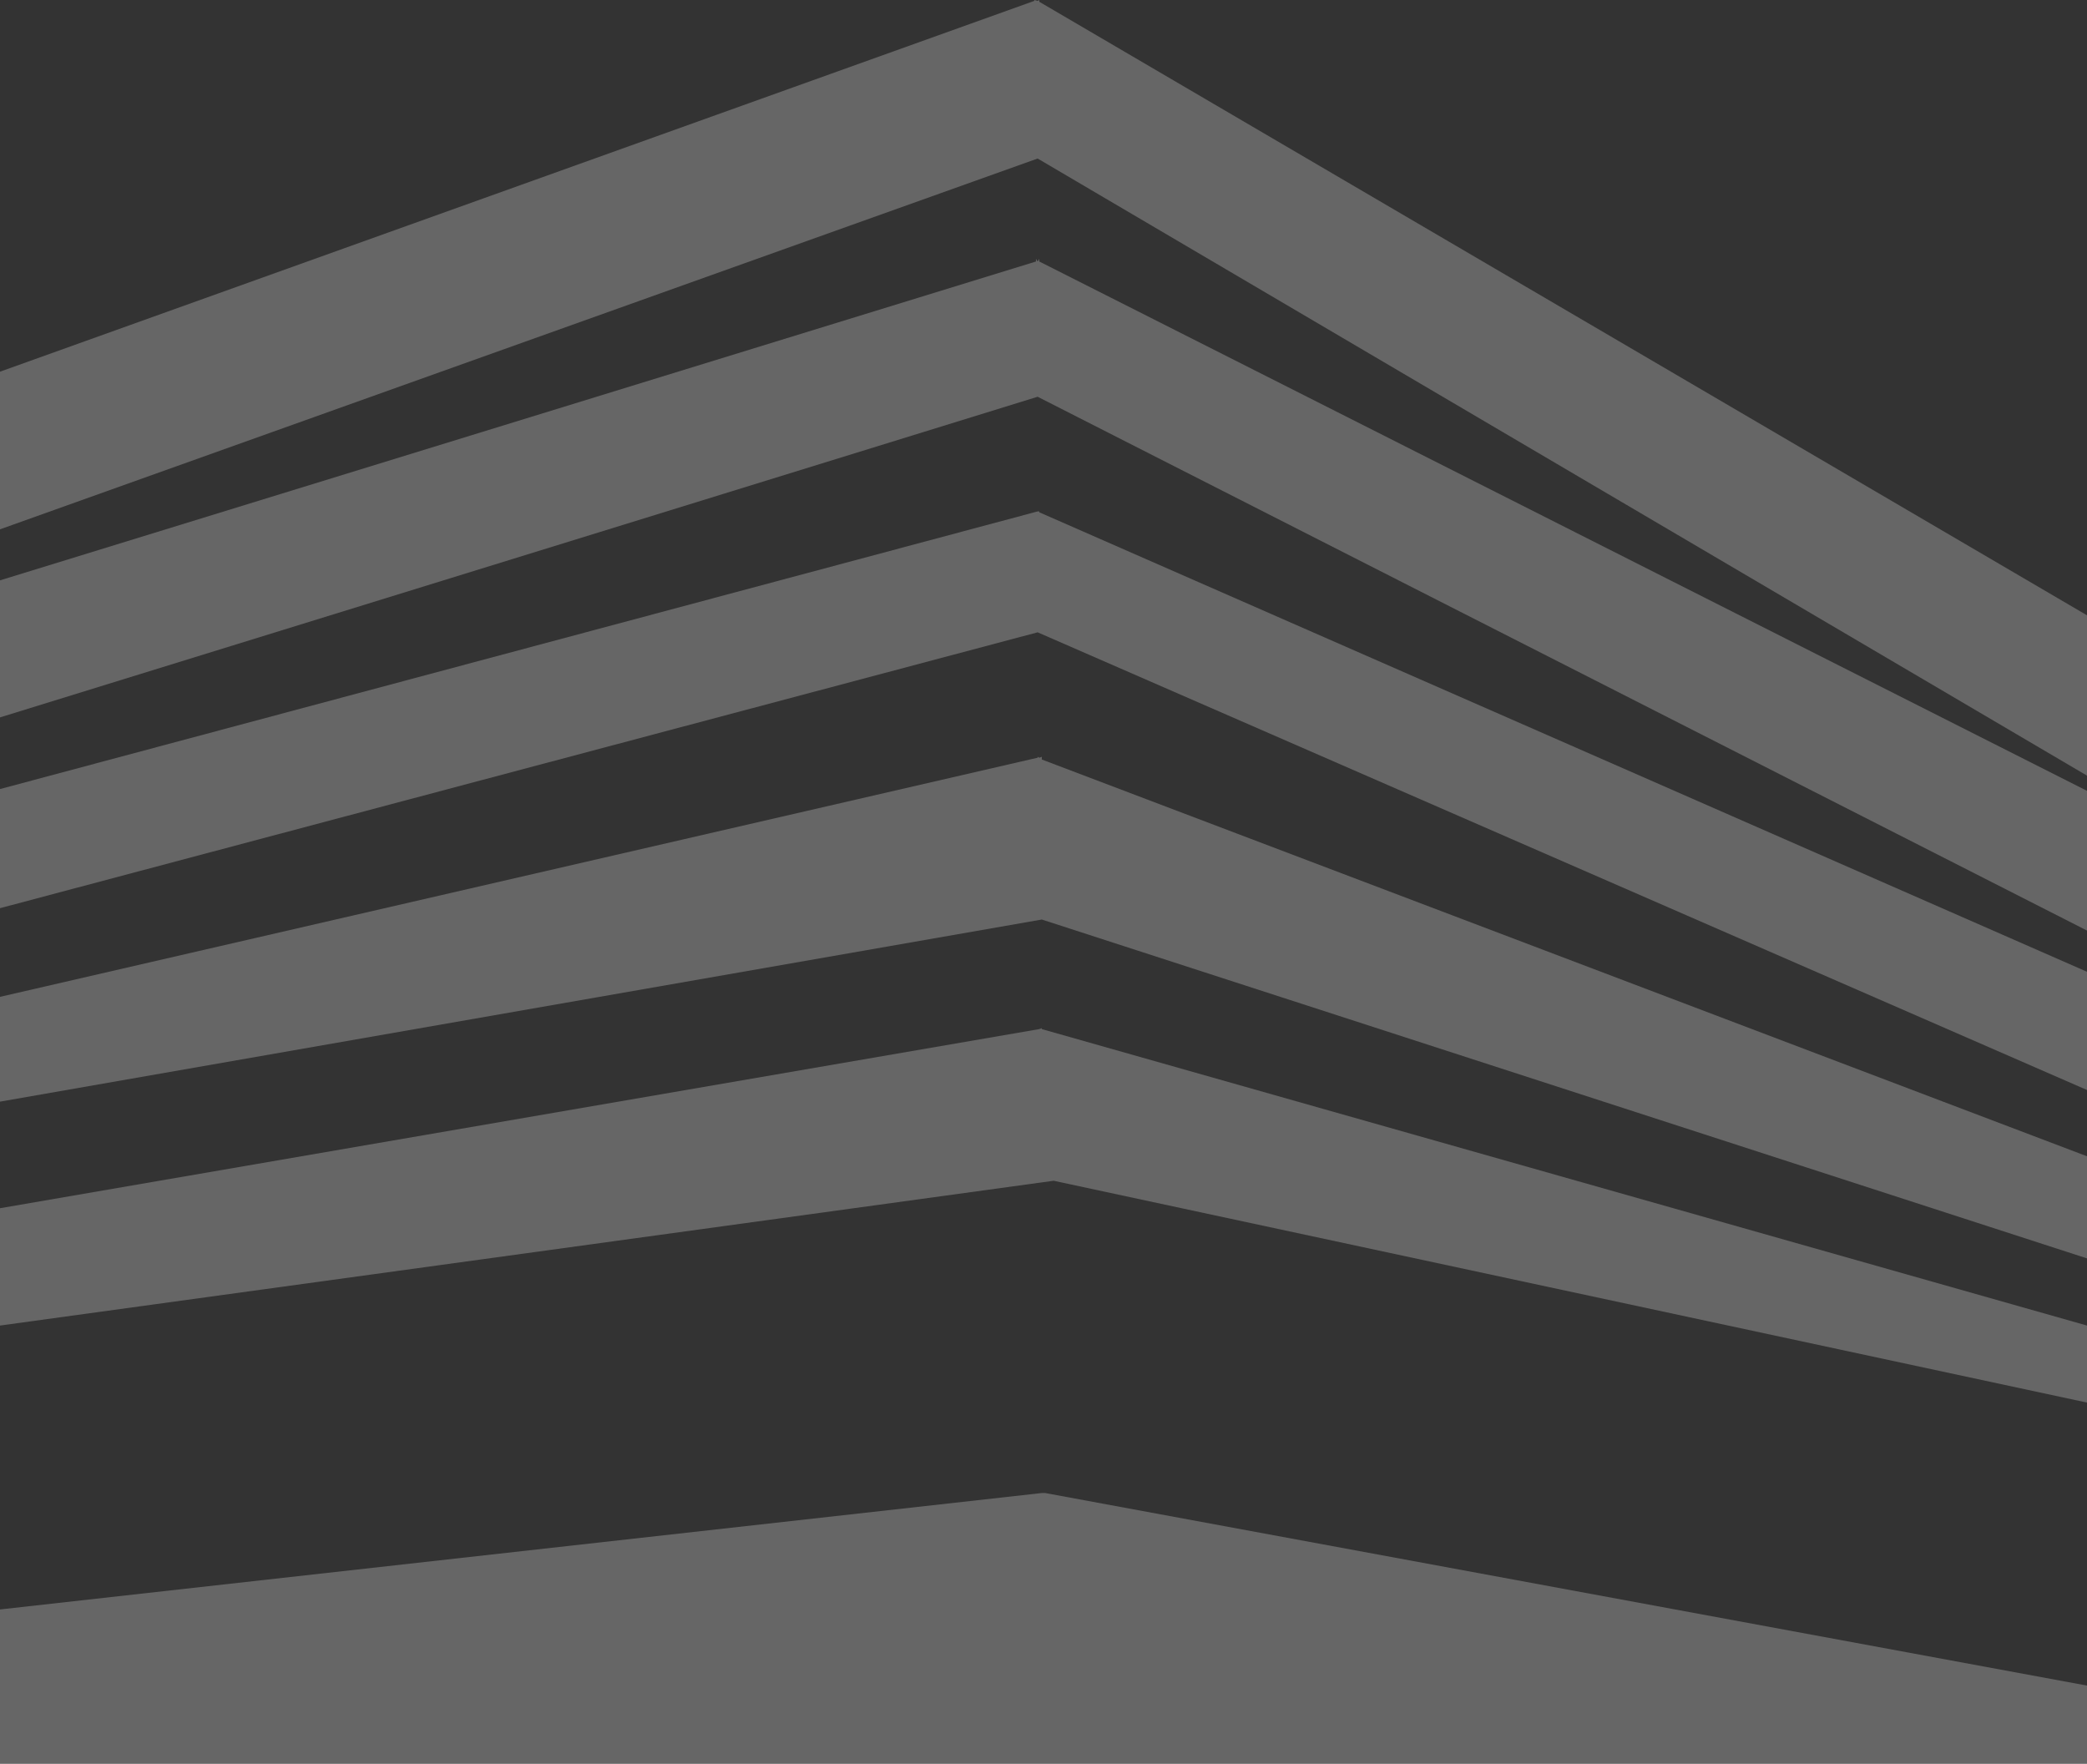
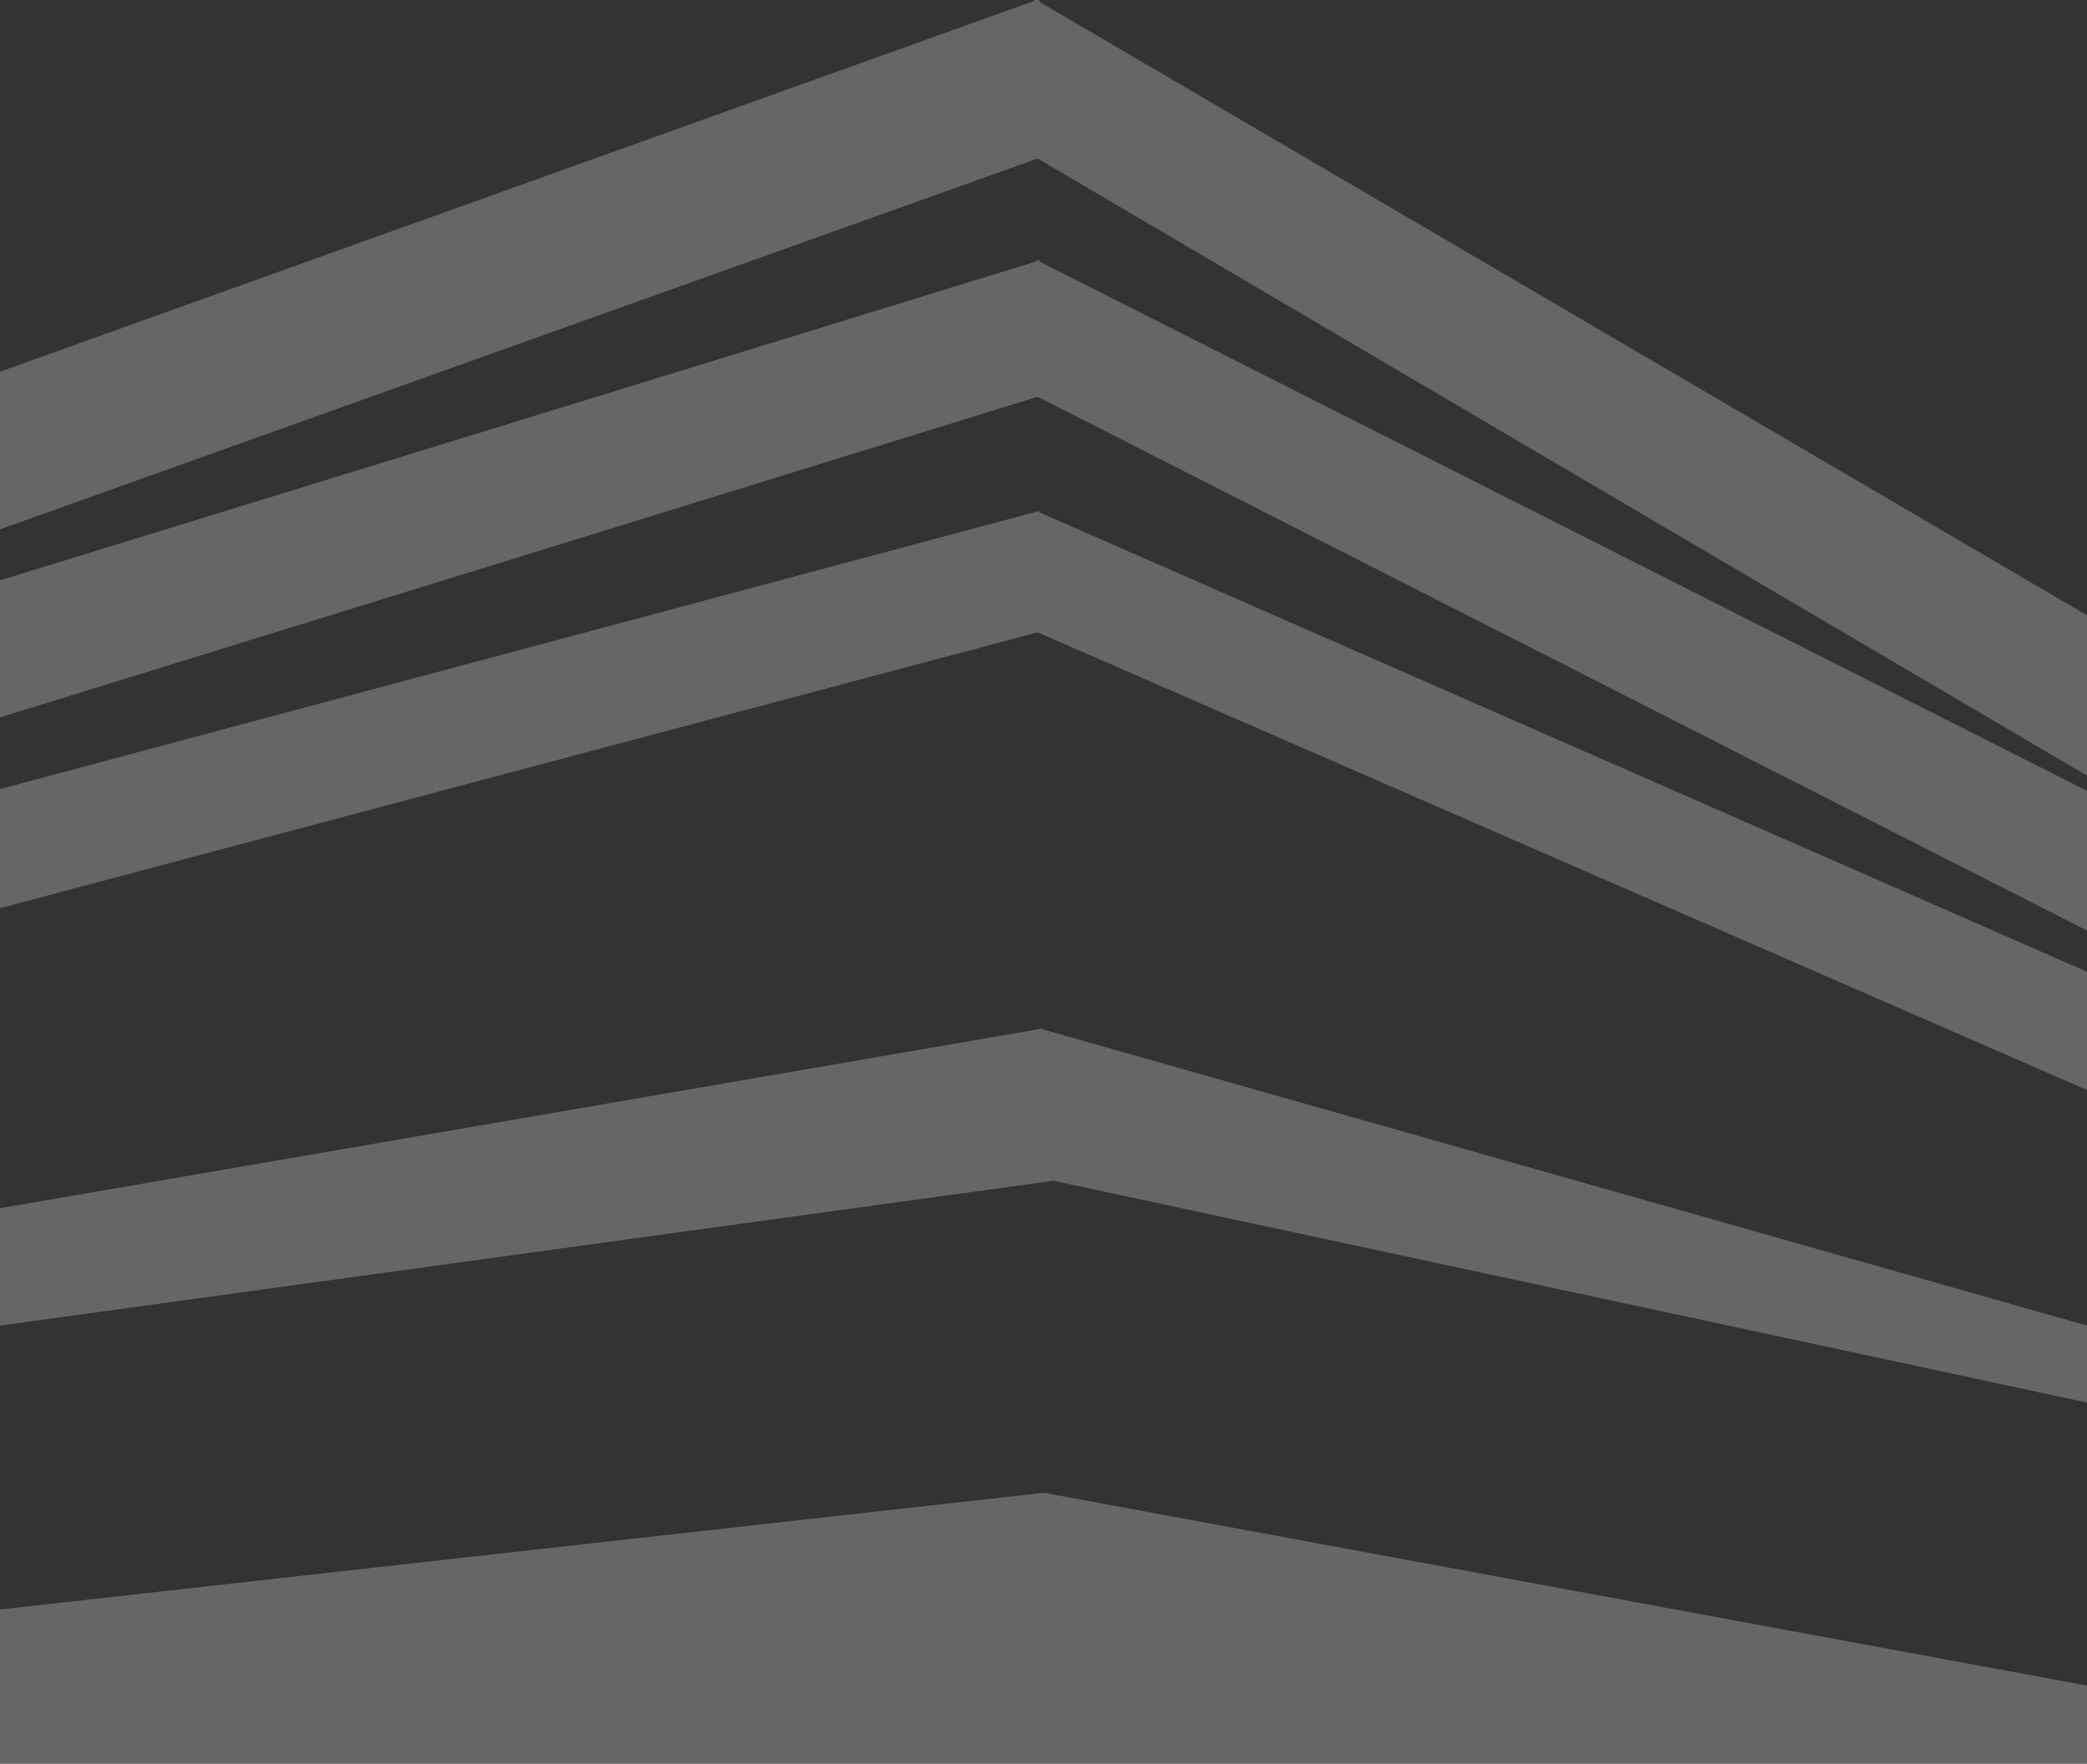
<svg xmlns="http://www.w3.org/2000/svg" width="852" height="720" viewBox="0 0 852 720" fill="none">
  <rect x="0" y="0" width="852" height="720" fill="#333333" stroke="none" />
-   <path d="M852 251.183L424.29 0.731V0L423.607 0.366L422.239 0V0.366L0 151.734V216.083L423.607 64.715L852 316.63V251.183Z" fill="white" fill-opacity="0.25" />
+   <path d="M852 251.183L424.29 0.731V0L422.239 0V0.366L0 151.734V216.083L423.607 64.715L852 316.63V251.183Z" fill="white" fill-opacity="0.25" />
  <path d="M852 322.838L424.29 106.755V105.658L423.607 106.755L422.923 105.658V106.755L0 236.917V292.857L423.607 161.964L852 379.876V322.838Z" fill="white" fill-opacity="0.25" />
  <path d="M852 396.7L424.29 209.135V208.77H423.607L0 322.113V370.741L423.607 258.129L852 444.962V396.7Z" fill="white" fill-opacity="0.25" />
-   <path d="M852 472.021L425.316 310.05V308.953L424.291 309.319L423.607 308.953V309.319L0 406.94V449.718L425.316 375.375L852 513.702V472.021Z" fill="white" fill-opacity="0.25" />
  <path d="M852 541.125L425.316 420.104V419.738L424.291 420.104L0 493.229V541.125L430.141 482.014L852 572.569V541.125Z" fill="white" fill-opacity="0.25" />
  <path d="M852 688.101L426.684 609.492H425.316L0 657.023V719.91H852V688.101Z" fill="white" fill-opacity="0.25" />
</svg>